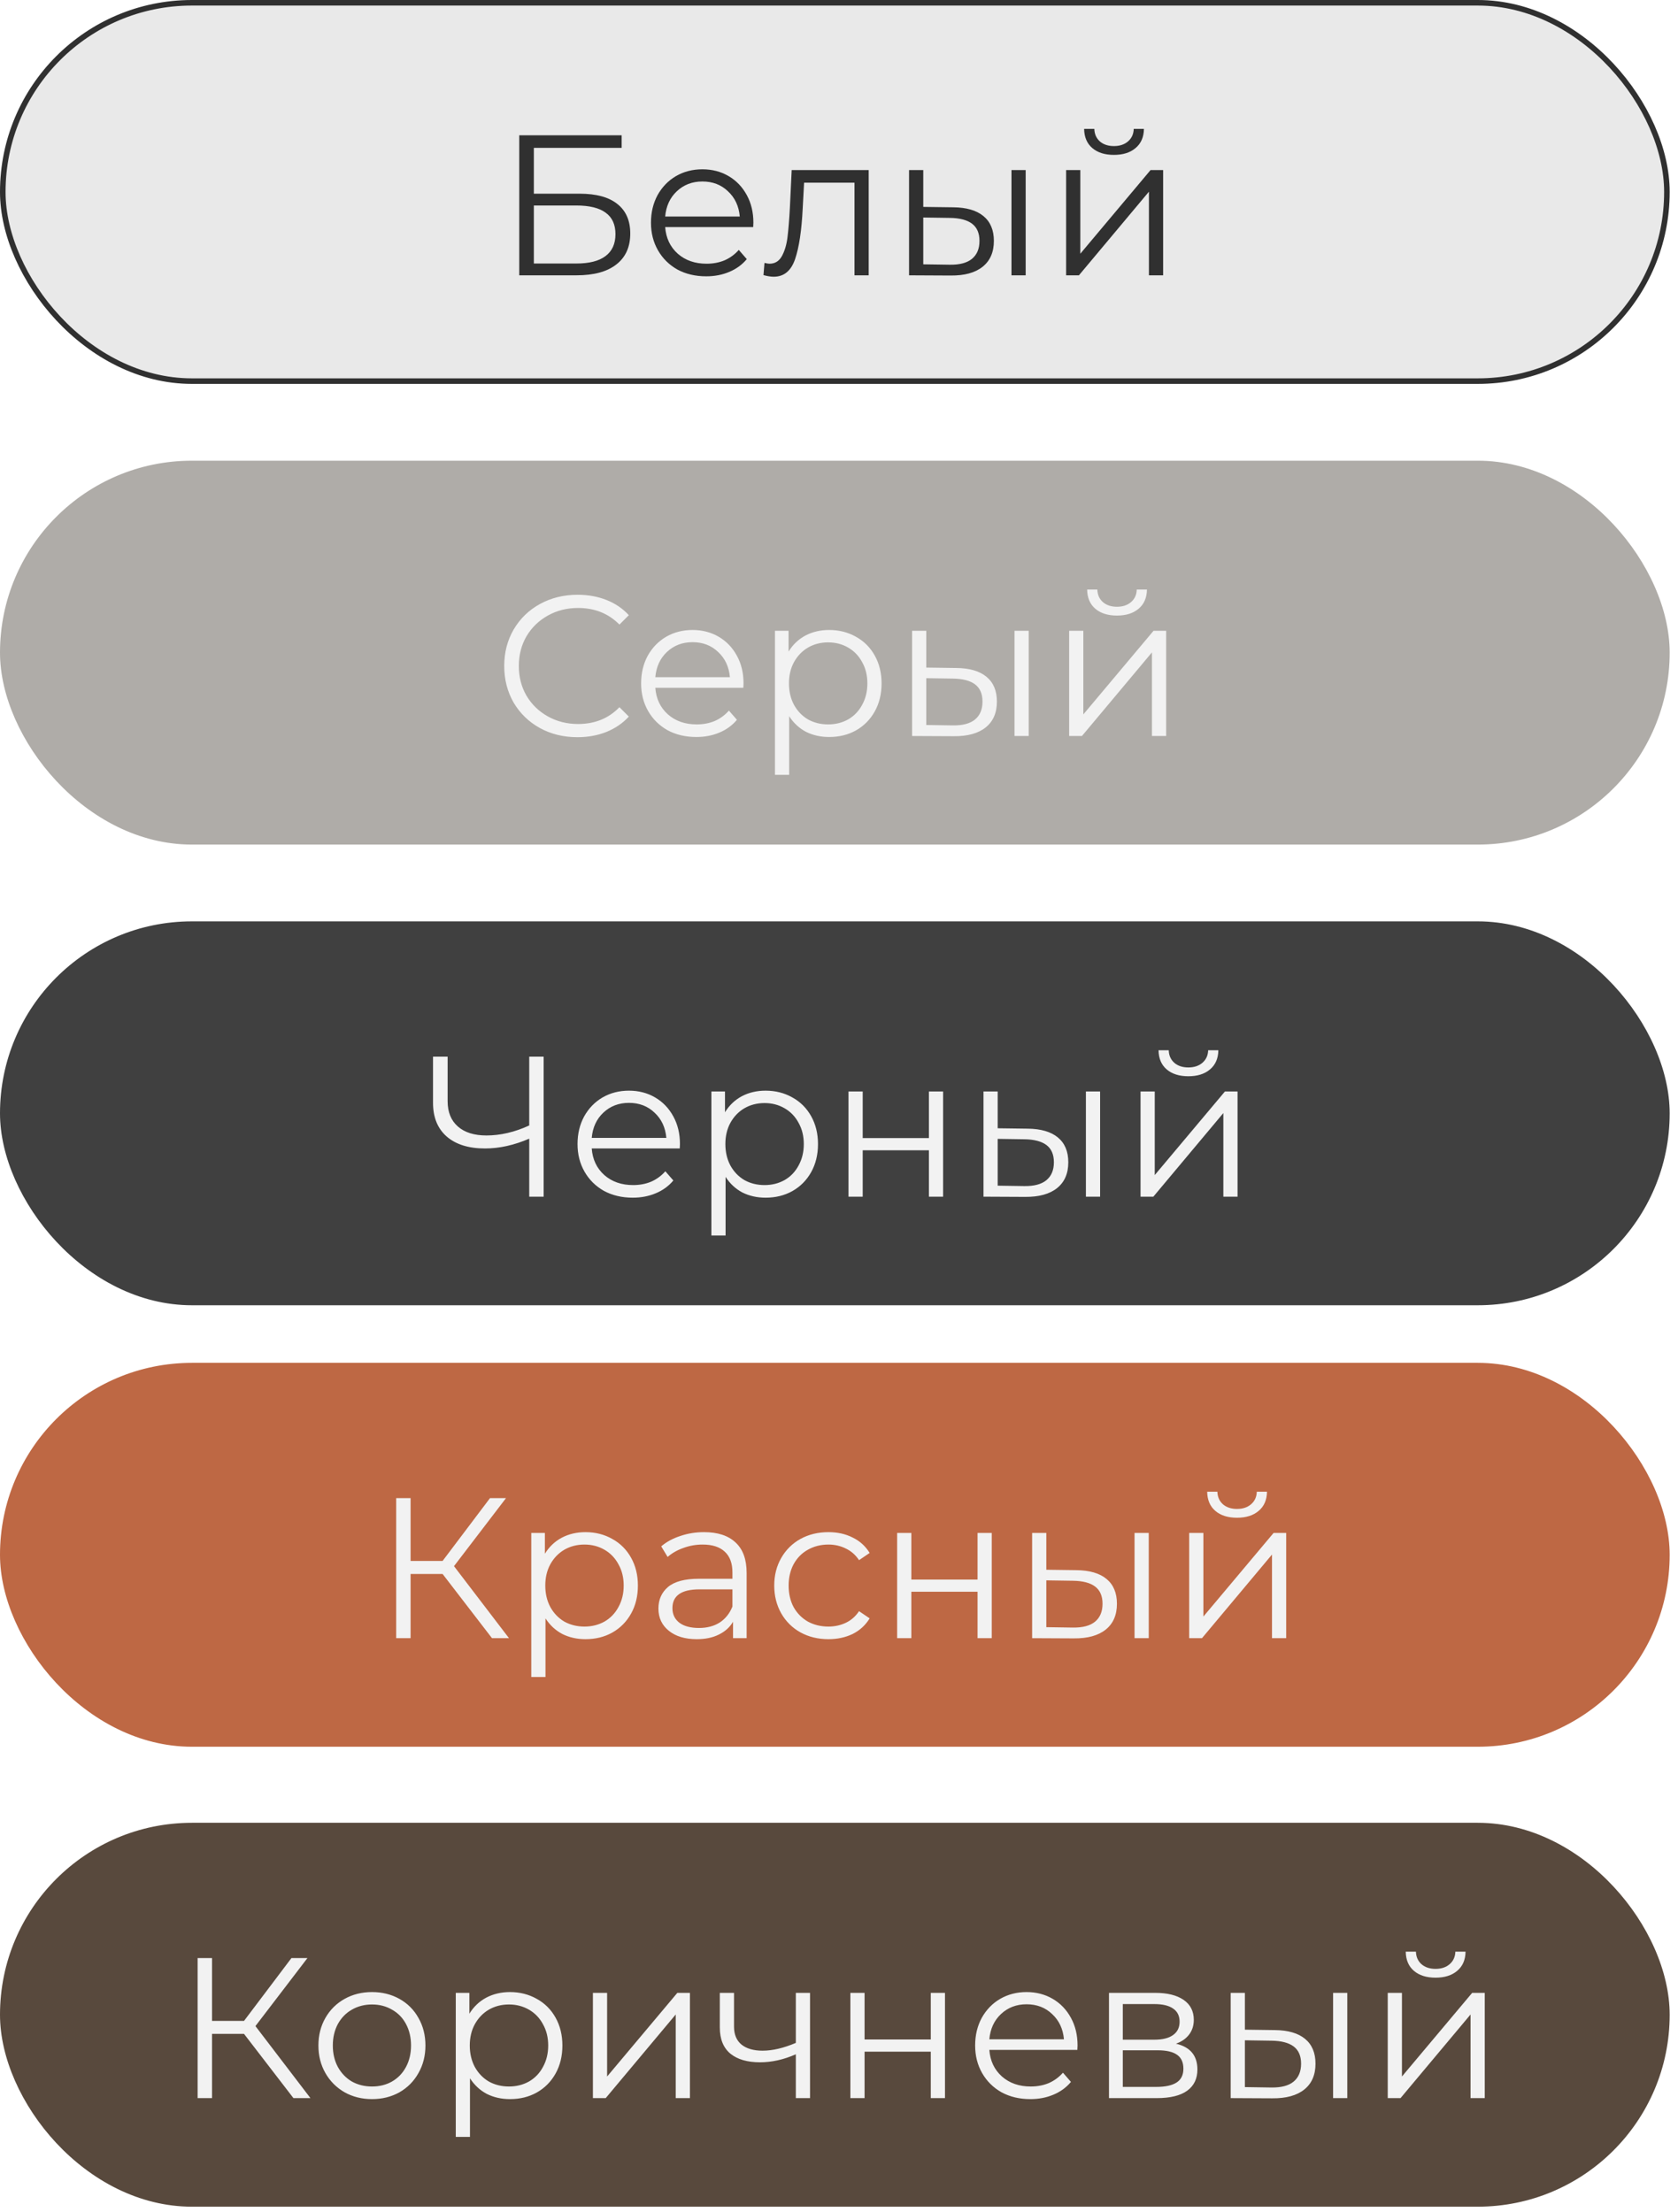
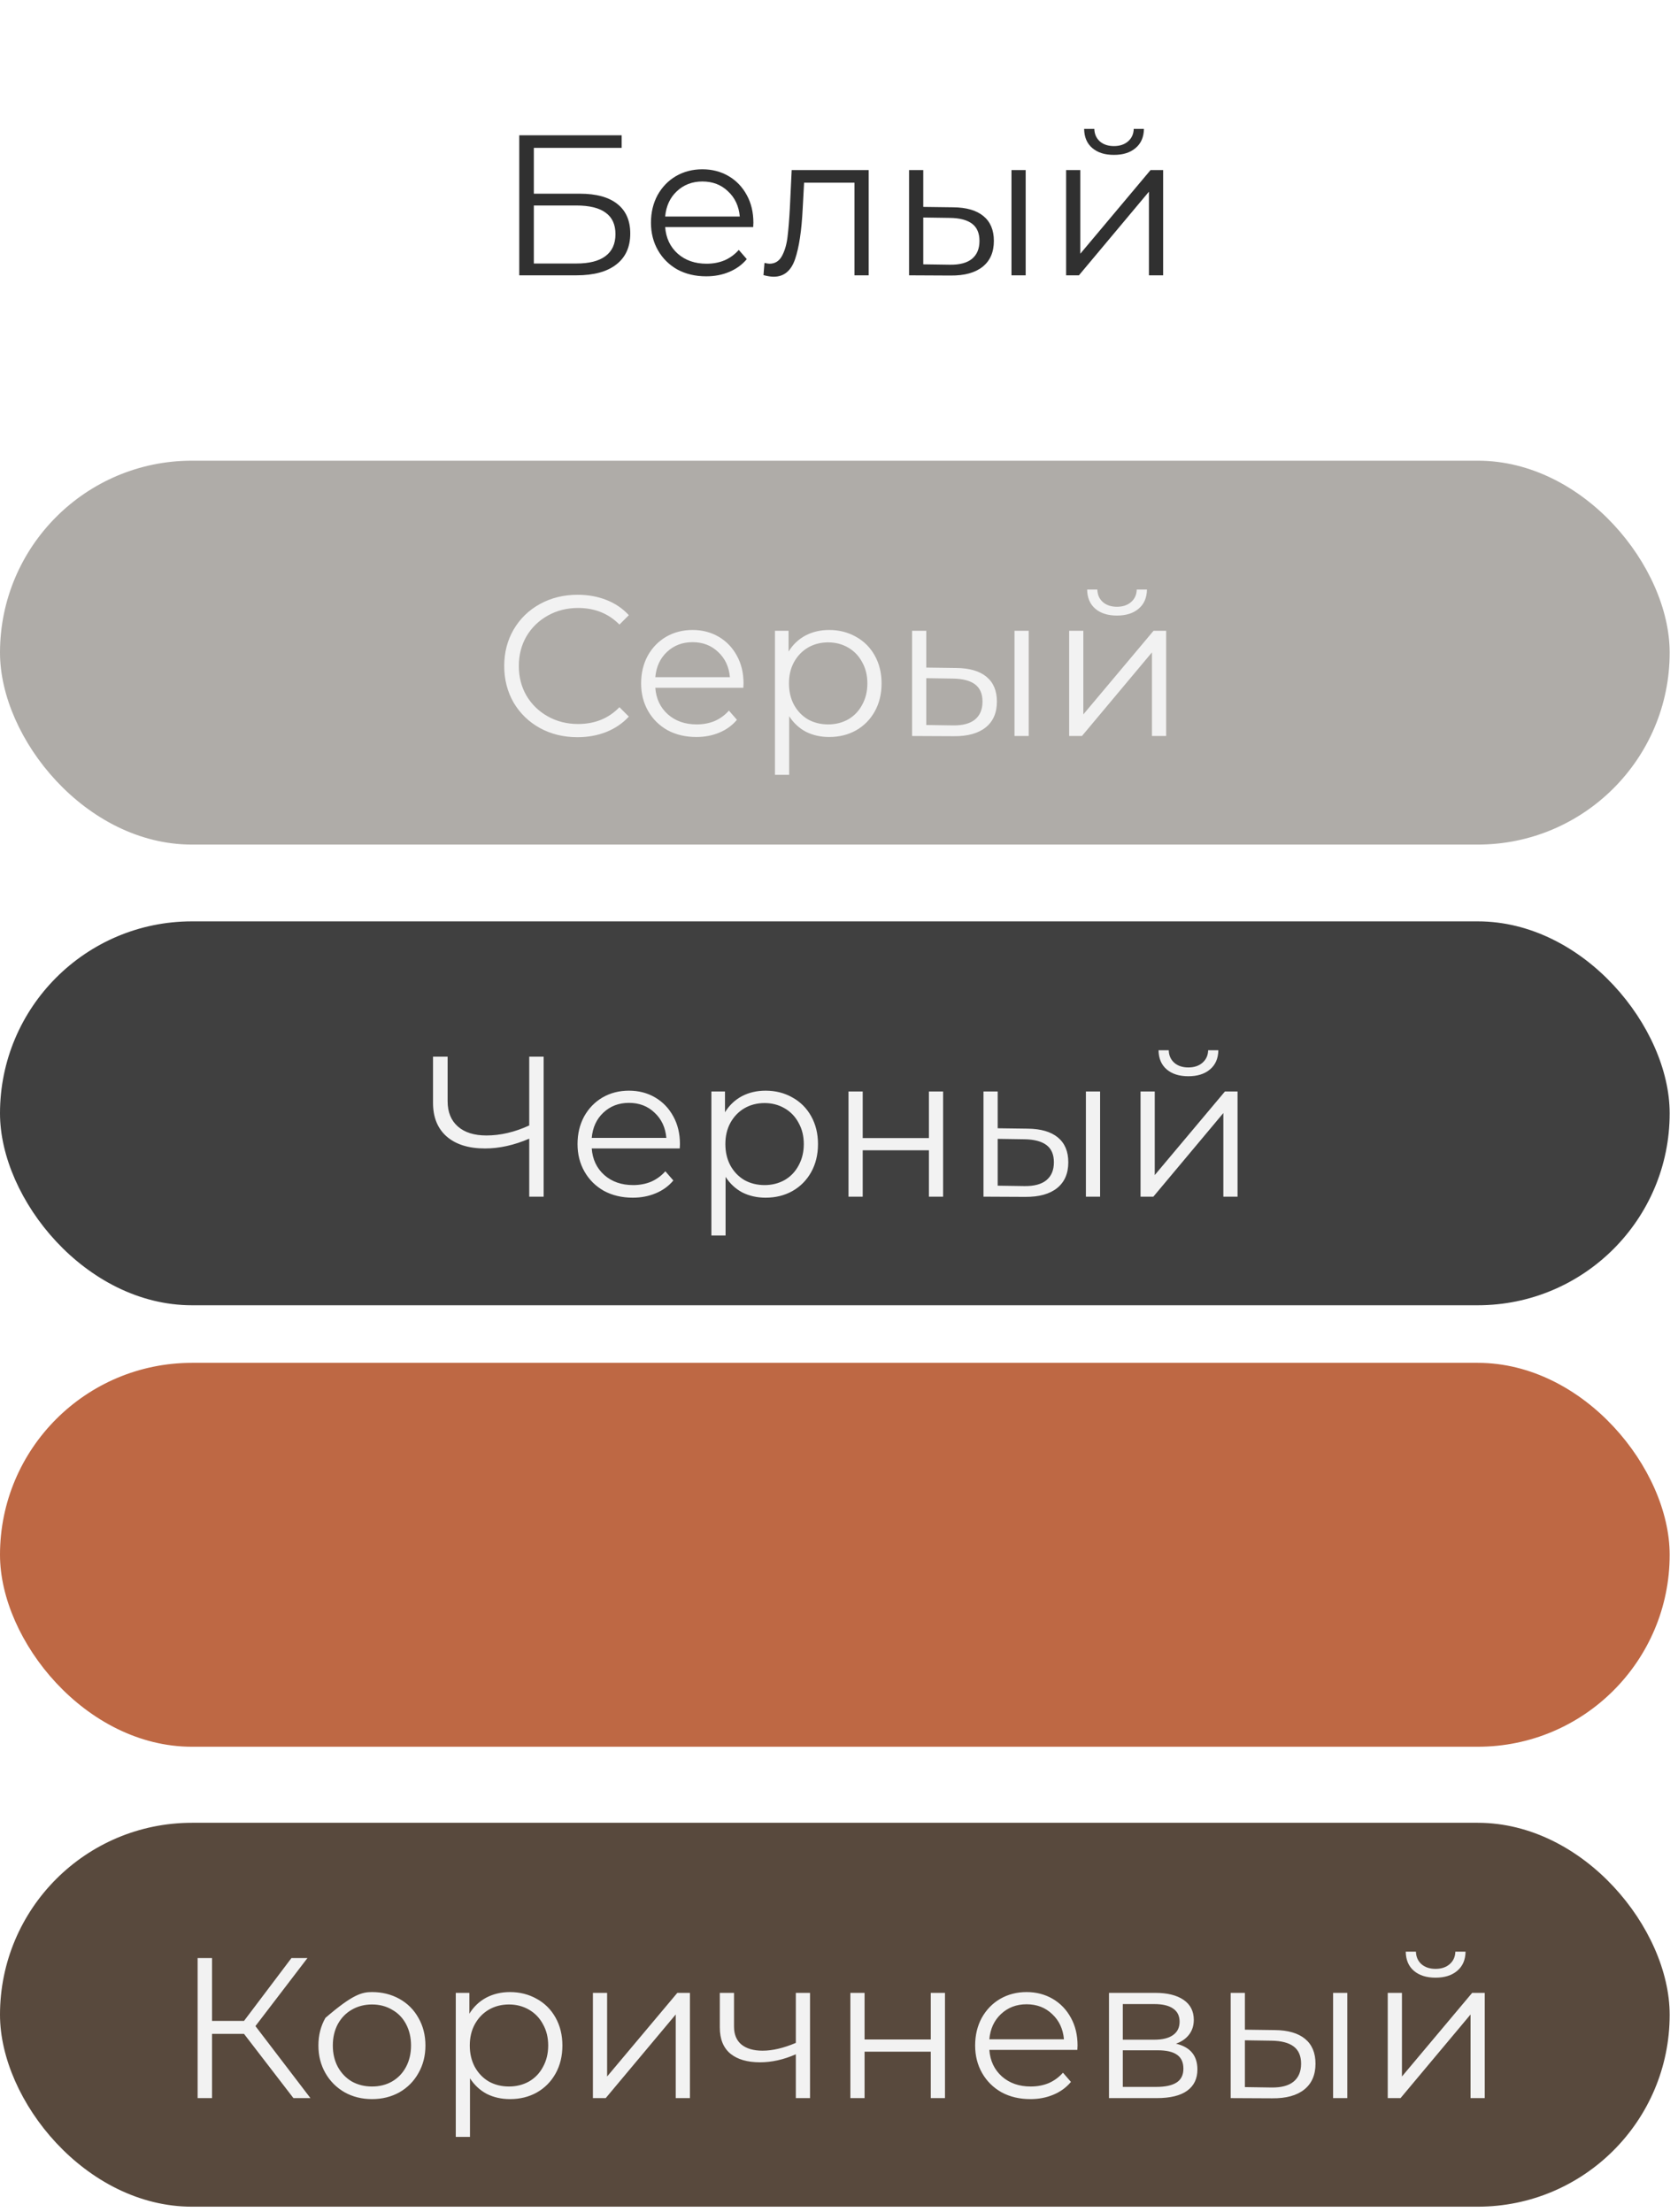
<svg xmlns="http://www.w3.org/2000/svg" width="151" height="199" viewBox="0 0 151 199" fill="none">
  <rect y="164" width="150.251" height="34.54" rx="17.27" fill="#58493D" />
-   <path d="M21.96 182.993H19.08V188.771H17.784V176.171H19.08V181.823H21.96L26.226 176.171H27.666L22.986 182.291L27.936 188.771H26.406L21.96 182.993ZM33.478 188.861C32.566 188.861 31.744 188.657 31.012 188.249C30.28 187.829 29.704 187.253 29.284 186.521C28.864 185.789 28.654 184.961 28.654 184.037C28.654 183.113 28.864 182.285 29.284 181.553C29.704 180.821 30.28 180.251 31.012 179.843C31.744 179.435 32.566 179.231 33.478 179.231C34.39 179.231 35.212 179.435 35.944 179.843C36.676 180.251 37.246 180.821 37.654 181.553C38.074 182.285 38.284 183.113 38.284 184.037C38.284 184.961 38.074 185.789 37.654 186.521C37.246 187.253 36.676 187.829 35.944 188.249C35.212 188.657 34.39 188.861 33.478 188.861ZM33.478 187.727C34.15 187.727 34.75 187.577 35.278 187.277C35.818 186.965 36.238 186.527 36.538 185.963C36.838 185.399 36.988 184.757 36.988 184.037C36.988 183.317 36.838 182.675 36.538 182.111C36.238 181.547 35.818 181.115 35.278 180.815C34.75 180.503 34.15 180.347 33.478 180.347C32.806 180.347 32.2 180.503 31.66 180.815C31.132 181.115 30.712 181.547 30.4 182.111C30.1 182.675 29.95 183.317 29.95 184.037C29.95 184.757 30.1 185.399 30.4 185.963C30.712 186.527 31.132 186.965 31.66 187.277C32.2 187.577 32.806 187.727 33.478 187.727ZM45.893 179.231C46.781 179.231 47.585 179.435 48.305 179.843C49.025 180.239 49.589 180.803 49.997 181.535C50.405 182.267 50.609 183.101 50.609 184.037C50.609 184.985 50.405 185.825 49.997 186.557C49.589 187.289 49.025 187.859 48.305 188.267C47.597 188.663 46.793 188.861 45.893 188.861C45.125 188.861 44.429 188.705 43.805 188.393C43.193 188.069 42.689 187.601 42.293 186.989V192.263H41.015V179.303H42.239V181.175C42.623 180.551 43.127 180.071 43.751 179.735C44.387 179.399 45.101 179.231 45.893 179.231ZM45.803 187.727C46.463 187.727 47.063 187.577 47.603 187.277C48.143 186.965 48.563 186.527 48.863 185.963C49.175 185.399 49.331 184.757 49.331 184.037C49.331 183.317 49.175 182.681 48.863 182.129C48.563 181.565 48.143 181.127 47.603 180.815C47.063 180.503 46.463 180.347 45.803 180.347C45.131 180.347 44.525 180.503 43.985 180.815C43.457 181.127 43.037 181.565 42.725 182.129C42.425 182.681 42.275 183.317 42.275 184.037C42.275 184.757 42.425 185.399 42.725 185.963C43.037 186.527 43.457 186.965 43.985 187.277C44.525 187.577 45.131 187.727 45.803 187.727ZM53.355 179.303H54.633V186.827L60.951 179.303H62.085V188.771H60.807V181.247L54.507 188.771H53.355V179.303ZM72.893 179.303V188.771H71.615V184.829C70.523 185.309 69.449 185.549 68.393 185.549C67.253 185.549 66.365 185.291 65.729 184.775C65.093 184.247 64.775 183.461 64.775 182.417V179.303H66.053V182.345C66.053 183.053 66.281 183.593 66.737 183.965C67.193 184.325 67.823 184.505 68.627 184.505C69.515 184.505 70.511 184.271 71.615 183.803V179.303H72.893ZM76.523 179.303H77.801V183.497H83.759V179.303H85.037V188.771H83.759V184.595H77.801V188.771H76.523V179.303ZM96.949 184.433H89.029C89.101 185.417 89.479 186.215 90.163 186.827C90.847 187.427 91.711 187.727 92.755 187.727C93.343 187.727 93.883 187.625 94.375 187.421C94.867 187.205 95.293 186.893 95.653 186.485L96.373 187.313C95.953 187.817 95.425 188.201 94.789 188.465C94.165 188.729 93.475 188.861 92.719 188.861C91.747 188.861 90.883 188.657 90.127 188.249C89.383 187.829 88.801 187.253 88.381 186.521C87.961 185.789 87.751 184.961 87.751 184.037C87.751 183.113 87.949 182.285 88.345 181.553C88.753 180.821 89.305 180.251 90.001 179.843C90.709 179.435 91.501 179.231 92.377 179.231C93.253 179.231 94.039 179.435 94.735 179.843C95.431 180.251 95.977 180.821 96.373 181.553C96.769 182.273 96.967 183.101 96.967 184.037L96.949 184.433ZM92.377 180.329C91.465 180.329 90.697 180.623 90.073 181.211C89.461 181.787 89.113 182.543 89.029 183.479H95.743C95.659 182.543 95.305 181.787 94.681 181.211C94.069 180.623 93.301 180.329 92.377 180.329ZM105.826 183.875C107.11 184.175 107.752 184.949 107.752 186.197C107.752 187.025 107.446 187.661 106.834 188.105C106.222 188.549 105.31 188.771 104.098 188.771H99.796V179.303H103.972C105.052 179.303 105.898 179.513 106.51 179.933C107.122 180.353 107.428 180.953 107.428 181.733C107.428 182.249 107.284 182.693 106.996 183.065C106.72 183.425 106.33 183.695 105.826 183.875ZM101.038 183.515H103.882C104.614 183.515 105.172 183.377 105.556 183.101C105.952 182.825 106.15 182.423 106.15 181.895C106.15 181.367 105.952 180.971 105.556 180.707C105.172 180.443 104.614 180.311 103.882 180.311H101.038V183.515ZM104.044 187.763C104.86 187.763 105.472 187.631 105.88 187.367C106.288 187.103 106.492 186.689 106.492 186.125C106.492 185.561 106.306 185.147 105.934 184.883C105.562 184.607 104.974 184.469 104.17 184.469H101.038V187.763H104.044ZM114.725 182.651C115.913 182.663 116.819 182.927 117.443 183.443C118.067 183.959 118.379 184.703 118.379 185.675C118.379 186.683 118.043 187.457 117.371 187.997C116.699 188.537 115.739 188.801 114.491 188.789L110.747 188.771V179.303H112.025V182.615L114.725 182.651ZM119.963 179.303H121.241V188.771H119.963V179.303ZM114.419 187.817C115.295 187.829 115.955 187.655 116.399 187.295C116.855 186.923 117.083 186.383 117.083 185.675C117.083 184.979 116.861 184.463 116.417 184.127C115.973 183.791 115.307 183.617 114.419 183.605L112.025 183.569V187.781L114.419 187.817ZM124.88 179.303H126.158V186.827L132.476 179.303H133.61V188.771H132.332V181.247L126.032 188.771H124.88V179.303ZM129.182 177.935C128.366 177.935 127.718 177.731 127.238 177.323C126.758 176.915 126.512 176.339 126.5 175.595H127.418C127.43 176.063 127.598 176.441 127.922 176.729C128.246 177.005 128.666 177.143 129.182 177.143C129.698 177.143 130.118 177.005 130.442 176.729C130.778 176.441 130.952 176.063 130.964 175.595H131.882C131.87 176.339 131.618 176.915 131.126 177.323C130.646 177.731 129.998 177.935 129.182 177.935Z" fill="#F2F2F2" />
+   <path d="M21.96 182.993H19.08V188.771H17.784V176.171H19.08V181.823H21.96L26.226 176.171H27.666L22.986 182.291L27.936 188.771H26.406L21.96 182.993ZM33.478 188.861C32.566 188.861 31.744 188.657 31.012 188.249C30.28 187.829 29.704 187.253 29.284 186.521C28.864 185.789 28.654 184.961 28.654 184.037C28.654 183.113 28.864 182.285 29.284 181.553C31.744 179.435 32.566 179.231 33.478 179.231C34.39 179.231 35.212 179.435 35.944 179.843C36.676 180.251 37.246 180.821 37.654 181.553C38.074 182.285 38.284 183.113 38.284 184.037C38.284 184.961 38.074 185.789 37.654 186.521C37.246 187.253 36.676 187.829 35.944 188.249C35.212 188.657 34.39 188.861 33.478 188.861ZM33.478 187.727C34.15 187.727 34.75 187.577 35.278 187.277C35.818 186.965 36.238 186.527 36.538 185.963C36.838 185.399 36.988 184.757 36.988 184.037C36.988 183.317 36.838 182.675 36.538 182.111C36.238 181.547 35.818 181.115 35.278 180.815C34.75 180.503 34.15 180.347 33.478 180.347C32.806 180.347 32.2 180.503 31.66 180.815C31.132 181.115 30.712 181.547 30.4 182.111C30.1 182.675 29.95 183.317 29.95 184.037C29.95 184.757 30.1 185.399 30.4 185.963C30.712 186.527 31.132 186.965 31.66 187.277C32.2 187.577 32.806 187.727 33.478 187.727ZM45.893 179.231C46.781 179.231 47.585 179.435 48.305 179.843C49.025 180.239 49.589 180.803 49.997 181.535C50.405 182.267 50.609 183.101 50.609 184.037C50.609 184.985 50.405 185.825 49.997 186.557C49.589 187.289 49.025 187.859 48.305 188.267C47.597 188.663 46.793 188.861 45.893 188.861C45.125 188.861 44.429 188.705 43.805 188.393C43.193 188.069 42.689 187.601 42.293 186.989V192.263H41.015V179.303H42.239V181.175C42.623 180.551 43.127 180.071 43.751 179.735C44.387 179.399 45.101 179.231 45.893 179.231ZM45.803 187.727C46.463 187.727 47.063 187.577 47.603 187.277C48.143 186.965 48.563 186.527 48.863 185.963C49.175 185.399 49.331 184.757 49.331 184.037C49.331 183.317 49.175 182.681 48.863 182.129C48.563 181.565 48.143 181.127 47.603 180.815C47.063 180.503 46.463 180.347 45.803 180.347C45.131 180.347 44.525 180.503 43.985 180.815C43.457 181.127 43.037 181.565 42.725 182.129C42.425 182.681 42.275 183.317 42.275 184.037C42.275 184.757 42.425 185.399 42.725 185.963C43.037 186.527 43.457 186.965 43.985 187.277C44.525 187.577 45.131 187.727 45.803 187.727ZM53.355 179.303H54.633V186.827L60.951 179.303H62.085V188.771H60.807V181.247L54.507 188.771H53.355V179.303ZM72.893 179.303V188.771H71.615V184.829C70.523 185.309 69.449 185.549 68.393 185.549C67.253 185.549 66.365 185.291 65.729 184.775C65.093 184.247 64.775 183.461 64.775 182.417V179.303H66.053V182.345C66.053 183.053 66.281 183.593 66.737 183.965C67.193 184.325 67.823 184.505 68.627 184.505C69.515 184.505 70.511 184.271 71.615 183.803V179.303H72.893ZM76.523 179.303H77.801V183.497H83.759V179.303H85.037V188.771H83.759V184.595H77.801V188.771H76.523V179.303ZM96.949 184.433H89.029C89.101 185.417 89.479 186.215 90.163 186.827C90.847 187.427 91.711 187.727 92.755 187.727C93.343 187.727 93.883 187.625 94.375 187.421C94.867 187.205 95.293 186.893 95.653 186.485L96.373 187.313C95.953 187.817 95.425 188.201 94.789 188.465C94.165 188.729 93.475 188.861 92.719 188.861C91.747 188.861 90.883 188.657 90.127 188.249C89.383 187.829 88.801 187.253 88.381 186.521C87.961 185.789 87.751 184.961 87.751 184.037C87.751 183.113 87.949 182.285 88.345 181.553C88.753 180.821 89.305 180.251 90.001 179.843C90.709 179.435 91.501 179.231 92.377 179.231C93.253 179.231 94.039 179.435 94.735 179.843C95.431 180.251 95.977 180.821 96.373 181.553C96.769 182.273 96.967 183.101 96.967 184.037L96.949 184.433ZM92.377 180.329C91.465 180.329 90.697 180.623 90.073 181.211C89.461 181.787 89.113 182.543 89.029 183.479H95.743C95.659 182.543 95.305 181.787 94.681 181.211C94.069 180.623 93.301 180.329 92.377 180.329ZM105.826 183.875C107.11 184.175 107.752 184.949 107.752 186.197C107.752 187.025 107.446 187.661 106.834 188.105C106.222 188.549 105.31 188.771 104.098 188.771H99.796V179.303H103.972C105.052 179.303 105.898 179.513 106.51 179.933C107.122 180.353 107.428 180.953 107.428 181.733C107.428 182.249 107.284 182.693 106.996 183.065C106.72 183.425 106.33 183.695 105.826 183.875ZM101.038 183.515H103.882C104.614 183.515 105.172 183.377 105.556 183.101C105.952 182.825 106.15 182.423 106.15 181.895C106.15 181.367 105.952 180.971 105.556 180.707C105.172 180.443 104.614 180.311 103.882 180.311H101.038V183.515ZM104.044 187.763C104.86 187.763 105.472 187.631 105.88 187.367C106.288 187.103 106.492 186.689 106.492 186.125C106.492 185.561 106.306 185.147 105.934 184.883C105.562 184.607 104.974 184.469 104.17 184.469H101.038V187.763H104.044ZM114.725 182.651C115.913 182.663 116.819 182.927 117.443 183.443C118.067 183.959 118.379 184.703 118.379 185.675C118.379 186.683 118.043 187.457 117.371 187.997C116.699 188.537 115.739 188.801 114.491 188.789L110.747 188.771V179.303H112.025V182.615L114.725 182.651ZM119.963 179.303H121.241V188.771H119.963V179.303ZM114.419 187.817C115.295 187.829 115.955 187.655 116.399 187.295C116.855 186.923 117.083 186.383 117.083 185.675C117.083 184.979 116.861 184.463 116.417 184.127C115.973 183.791 115.307 183.617 114.419 183.605L112.025 183.569V187.781L114.419 187.817ZM124.88 179.303H126.158V186.827L132.476 179.303H133.61V188.771H132.332V181.247L126.032 188.771H124.88V179.303ZM129.182 177.935C128.366 177.935 127.718 177.731 127.238 177.323C126.758 176.915 126.512 176.339 126.5 175.595H127.418C127.43 176.063 127.598 176.441 127.922 176.729C128.246 177.005 128.666 177.143 129.182 177.143C129.698 177.143 130.118 177.005 130.442 176.729C130.778 176.441 130.952 176.063 130.964 175.595H131.882C131.87 176.339 131.618 176.915 131.126 177.323C130.646 177.731 129.998 177.935 129.182 177.935Z" fill="#F2F2F2" />
  <rect y="122.618" width="150.251" height="34.54" rx="17.27" fill="#BE6844" />
-   <path d="M39.828 141.612H36.948V147.39H35.652V134.79H36.948V140.442H39.828L44.094 134.79H45.534L40.854 140.91L45.804 147.39H44.274L39.828 141.612ZM52.687 137.85C53.575 137.85 54.379 138.054 55.099 138.462C55.819 138.858 56.383 139.422 56.791 140.154C57.199 140.886 57.403 141.72 57.403 142.656C57.403 143.604 57.199 144.444 56.791 145.176C56.383 145.908 55.819 146.478 55.099 146.886C54.391 147.282 53.587 147.48 52.687 147.48C51.919 147.48 51.223 147.324 50.599 147.012C49.987 146.688 49.483 146.22 49.087 145.608V150.882H47.809V137.922H49.033V139.794C49.417 139.17 49.921 138.69 50.545 138.354C51.181 138.018 51.895 137.85 52.687 137.85ZM52.597 146.346C53.257 146.346 53.857 146.196 54.397 145.896C54.937 145.584 55.357 145.146 55.657 144.582C55.969 144.018 56.125 143.376 56.125 142.656C56.125 141.936 55.969 141.3 55.657 140.748C55.357 140.184 54.937 139.746 54.397 139.434C53.857 139.122 53.257 138.966 52.597 138.966C51.925 138.966 51.319 139.122 50.779 139.434C50.251 139.746 49.831 140.184 49.519 140.748C49.219 141.3 49.069 141.936 49.069 142.656C49.069 143.376 49.219 144.018 49.519 144.582C49.831 145.146 50.251 145.584 50.779 145.896C51.319 146.196 51.925 146.346 52.597 146.346ZM63.354 137.85C64.59 137.85 65.538 138.162 66.198 138.786C66.858 139.398 67.188 140.31 67.188 141.522V147.39H65.964V145.914C65.676 146.406 65.25 146.79 64.686 147.066C64.134 147.342 63.474 147.48 62.706 147.48C61.65 147.48 60.81 147.228 60.186 146.724C59.562 146.22 59.25 145.554 59.25 144.726C59.25 143.922 59.538 143.274 60.114 142.782C60.702 142.29 61.632 142.044 62.904 142.044H65.91V141.468C65.91 140.652 65.682 140.034 65.226 139.614C64.77 139.182 64.104 138.966 63.228 138.966C62.628 138.966 62.052 139.068 61.5 139.272C60.948 139.464 60.474 139.734 60.078 140.082L59.502 139.128C59.982 138.72 60.558 138.408 61.23 138.192C61.902 137.964 62.61 137.85 63.354 137.85ZM62.904 146.472C63.624 146.472 64.242 146.31 64.758 145.986C65.274 145.65 65.658 145.17 65.91 144.546V142.998H62.94C61.32 142.998 60.51 143.562 60.51 144.69C60.51 145.242 60.72 145.68 61.14 146.004C61.56 146.316 62.148 146.472 62.904 146.472ZM74.55 147.48C73.614 147.48 72.774 147.276 72.03 146.868C71.298 146.46 70.722 145.89 70.302 145.158C69.882 144.414 69.672 143.58 69.672 142.656C69.672 141.732 69.882 140.904 70.302 140.172C70.722 139.44 71.298 138.87 72.03 138.462C72.774 138.054 73.614 137.85 74.55 137.85C75.366 137.85 76.092 138.012 76.728 138.336C77.376 138.648 77.886 139.11 78.258 139.722L77.304 140.37C76.992 139.902 76.596 139.554 76.116 139.326C75.636 139.086 75.114 138.966 74.55 138.966C73.866 138.966 73.248 139.122 72.696 139.434C72.156 139.734 71.73 140.166 71.418 140.73C71.118 141.294 70.968 141.936 70.968 142.656C70.968 143.388 71.118 144.036 71.418 144.6C71.73 145.152 72.156 145.584 72.696 145.896C73.248 146.196 73.866 146.346 74.55 146.346C75.114 146.346 75.636 146.232 76.116 146.004C76.596 145.776 76.992 145.428 77.304 144.96L78.258 145.608C77.886 146.22 77.376 146.688 76.728 147.012C76.08 147.324 75.354 147.48 74.55 147.48ZM80.732 137.922H82.01V142.116H87.968V137.922H89.246V147.39H87.968V143.214H82.01V147.39H80.732V137.922ZM96.857 141.27C98.045 141.282 98.951 141.546 99.575 142.062C100.199 142.578 100.511 143.322 100.511 144.294C100.511 145.302 100.175 146.076 99.503 146.616C98.831 147.156 97.871 147.42 96.623 147.408L92.879 147.39V137.922H94.157V141.234L96.857 141.27ZM102.095 137.922H103.373V147.39H102.095V137.922ZM96.551 146.436C97.427 146.448 98.087 146.274 98.531 145.914C98.987 145.542 99.215 145.002 99.215 144.294C99.215 143.598 98.993 143.082 98.549 142.746C98.105 142.41 97.439 142.236 96.551 142.224L94.157 142.188V146.4L96.551 146.436ZM107.012 137.922H108.29V145.446L114.608 137.922H115.742V147.39H114.464V139.866L108.164 147.39H107.012V137.922ZM111.314 136.554C110.498 136.554 109.85 136.35 109.37 135.942C108.89 135.534 108.644 134.958 108.632 134.214H109.55C109.562 134.682 109.73 135.06 110.054 135.348C110.378 135.624 110.798 135.762 111.314 135.762C111.83 135.762 112.25 135.624 112.574 135.348C112.91 135.06 113.084 134.682 113.096 134.214H114.014C114.002 134.958 113.75 135.534 113.258 135.942C112.778 136.35 112.13 136.554 111.314 136.554Z" fill="#F2F2F2" />
  <rect y="82.897" width="150.251" height="34.54" rx="17.27" fill="#404040" />
  <path d="M48.921 95.069V107.668H47.625V102.448C46.257 103.036 44.931 103.33 43.647 103.33C42.171 103.33 41.019 102.97 40.191 102.25C39.375 101.53 38.967 100.522 38.967 99.227V95.069H40.281V99.082C40.281 100.054 40.587 100.81 41.199 101.35C41.811 101.89 42.669 102.16 43.773 102.16C45.033 102.16 46.317 101.86 47.625 101.26V95.069H48.921ZM61.169 103.33H53.249C53.321 104.314 53.699 105.112 54.383 105.724C55.067 106.324 55.931 106.624 56.975 106.624C57.563 106.624 58.103 106.522 58.595 106.318C59.087 106.102 59.513 105.79 59.873 105.382L60.593 106.21C60.173 106.714 59.645 107.098 59.009 107.362C58.385 107.626 57.695 107.758 56.939 107.758C55.967 107.758 55.103 107.554 54.347 107.146C53.603 106.726 53.021 106.15 52.601 105.418C52.181 104.686 51.971 103.858 51.971 102.934C51.971 102.01 52.169 101.182 52.565 100.45C52.973 99.719 53.525 99.148 54.221 98.74C54.929 98.332 55.721 98.129 56.597 98.129C57.473 98.129 58.259 98.332 58.955 98.74C59.651 99.148 60.197 99.719 60.593 100.45C60.989 101.17 61.187 101.998 61.187 102.934L61.169 103.33ZM56.597 99.227C55.685 99.227 54.917 99.52 54.293 100.108C53.681 100.684 53.333 101.44 53.249 102.376H59.963C59.879 101.44 59.525 100.684 58.901 100.108C58.289 99.52 57.521 99.227 56.597 99.227ZM68.894 98.129C69.781 98.129 70.585 98.332 71.305 98.74C72.025 99.136 72.59 99.701 72.998 100.432C73.406 101.164 73.609 101.998 73.609 102.934C73.609 103.882 73.406 104.722 72.998 105.454C72.59 106.186 72.025 106.756 71.305 107.164C70.597 107.56 69.793 107.758 68.894 107.758C68.126 107.758 67.43 107.602 66.805 107.29C66.194 106.966 65.689 106.498 65.293 105.886V111.16H64.016V98.201H65.24V100.072C65.624 99.448 66.127 98.969 66.751 98.632C67.388 98.296 68.102 98.129 68.894 98.129ZM68.803 106.624C69.463 106.624 70.064 106.474 70.603 106.174C71.144 105.862 71.564 105.424 71.864 104.86C72.175 104.296 72.332 103.654 72.332 102.934C72.332 102.214 72.175 101.578 71.864 101.026C71.564 100.462 71.144 100.024 70.603 99.713C70.064 99.4 69.463 99.245 68.803 99.245C68.132 99.245 67.525 99.4 66.986 99.713C66.457 100.024 66.037 100.462 65.725 101.026C65.425 101.578 65.275 102.214 65.275 102.934C65.275 103.654 65.425 104.296 65.725 104.86C66.037 105.424 66.457 105.862 66.986 106.174C67.525 106.474 68.132 106.624 68.803 106.624ZM76.355 98.201H77.633V102.394H83.591V98.201H84.869V107.668H83.591V103.492H77.633V107.668H76.355V98.201ZM92.48 101.548C93.668 101.56 94.574 101.824 95.198 102.34C95.822 102.856 96.134 103.6 96.134 104.572C96.134 105.58 95.798 106.354 95.126 106.894C94.454 107.434 93.494 107.698 92.246 107.686L88.502 107.668V98.201H89.78V101.512L92.48 101.548ZM97.718 98.201H98.996V107.668H97.718V98.201ZM92.174 106.714C93.05 106.726 93.71 106.552 94.154 106.192C94.61 105.82 94.838 105.28 94.838 104.572C94.838 103.876 94.616 103.36 94.172 103.024C93.728 102.688 93.062 102.514 92.174 102.502L89.78 102.466V106.678L92.174 106.714ZM102.635 98.201H103.913V105.724L110.231 98.201H111.365V107.668H110.087V100.144L103.787 107.668H102.635V98.201ZM106.937 96.832C106.121 96.832 105.473 96.629 104.993 96.221C104.513 95.812 104.267 95.237 104.255 94.493H105.173C105.185 94.96 105.353 95.338 105.677 95.626C106.001 95.903 106.421 96.04 106.937 96.04C107.453 96.04 107.873 95.903 108.197 95.626C108.533 95.338 108.707 94.96 108.719 94.493H109.637C109.625 95.237 109.373 95.812 108.881 96.221C108.401 96.629 107.753 96.832 106.937 96.832Z" fill="#F2F2F2" />
  <rect y="41.449" width="150.251" height="34.54" rx="17.27" fill="#AFACA8" />
  <path d="M51.962 66.328C50.714 66.328 49.586 66.052 48.578 65.5C47.582 64.948 46.796 64.186 46.22 63.214C45.656 62.23 45.374 61.132 45.374 59.92C45.374 58.708 45.656 57.616 46.22 56.644C46.796 55.66 47.588 54.892 48.596 54.34C49.604 53.788 50.732 53.512 51.98 53.512C52.916 53.512 53.78 53.668 54.572 53.98C55.364 54.292 56.036 54.748 56.588 55.348L55.742 56.194C54.758 55.198 53.516 54.7 52.016 54.7C51.02 54.7 50.114 54.928 49.298 55.384C48.482 55.84 47.84 56.464 47.372 57.256C46.916 58.048 46.688 58.936 46.688 59.92C46.688 60.904 46.916 61.792 47.372 62.584C47.84 63.376 48.482 64 49.298 64.456C50.114 64.912 51.02 65.14 52.016 65.14C53.528 65.14 54.77 64.636 55.742 63.628L56.588 64.474C56.036 65.074 55.358 65.536 54.554 65.86C53.762 66.172 52.898 66.328 51.962 66.328ZM66.891 61.882H58.971C59.042 62.866 59.42 63.664 60.105 64.276C60.788 64.876 61.653 65.176 62.697 65.176C63.285 65.176 63.825 65.074 64.317 64.87C64.808 64.654 65.234 64.342 65.594 63.934L66.314 64.762C65.894 65.266 65.367 65.65 64.731 65.914C64.106 66.178 63.416 66.31 62.66 66.31C61.688 66.31 60.825 66.106 60.069 65.698C59.325 65.278 58.742 64.702 58.322 63.97C57.903 63.238 57.693 62.41 57.693 61.486C57.693 60.562 57.891 59.734 58.286 59.002C58.694 58.27 59.246 57.7 59.943 57.292C60.651 56.884 61.443 56.68 62.319 56.68C63.194 56.68 63.98 56.884 64.677 57.292C65.373 57.7 65.918 58.27 66.314 59.002C66.71 59.722 66.909 60.55 66.909 61.486L66.891 61.882ZM62.319 57.778C61.407 57.778 60.639 58.072 60.014 58.66C59.403 59.236 59.054 59.992 58.971 60.928H65.684C65.6 59.992 65.246 59.236 64.623 58.66C64.01 58.072 63.242 57.778 62.319 57.778ZM74.615 56.68C75.503 56.68 76.307 56.884 77.027 57.292C77.747 57.688 78.311 58.252 78.719 58.984C79.127 59.716 79.331 60.55 79.331 61.486C79.331 62.434 79.127 63.274 78.719 64.006C78.311 64.738 77.747 65.308 77.027 65.716C76.319 66.112 75.515 66.31 74.615 66.31C73.847 66.31 73.151 66.154 72.527 65.842C71.915 65.518 71.411 65.05 71.015 64.438V69.712H69.737V56.752H70.961V58.624C71.345 58 71.849 57.52 72.473 57.184C73.109 56.848 73.823 56.68 74.615 56.68ZM74.525 65.176C75.185 65.176 75.785 65.026 76.325 64.726C76.865 64.414 77.285 63.976 77.585 63.412C77.897 62.848 78.053 62.206 78.053 61.486C78.053 60.766 77.897 60.13 77.585 59.578C77.285 59.014 76.865 58.576 76.325 58.264C75.785 57.952 75.185 57.796 74.525 57.796C73.853 57.796 73.247 57.952 72.707 58.264C72.179 58.576 71.759 59.014 71.447 59.578C71.147 60.13 70.997 60.766 70.997 61.486C70.997 62.206 71.147 62.848 71.447 63.412C71.759 63.976 72.179 64.414 72.707 64.726C73.247 65.026 73.853 65.176 74.525 65.176ZM86.055 60.1C87.243 60.112 88.149 60.376 88.773 60.892C89.397 61.408 89.709 62.152 89.709 63.124C89.709 64.132 89.373 64.906 88.701 65.446C88.029 65.986 87.069 66.25 85.821 66.238L82.077 66.22V56.752H83.355V60.064L86.055 60.1ZM91.293 56.752H92.571V66.22H91.293V56.752ZM85.749 65.266C86.625 65.278 87.285 65.104 87.729 64.744C88.185 64.372 88.413 63.832 88.413 63.124C88.413 62.428 88.191 61.912 87.747 61.576C87.303 61.24 86.637 61.066 85.749 61.054L83.355 61.018V65.23L85.749 65.266ZM96.21 56.752H97.488V64.276L103.806 56.752H104.94V66.22H103.662V58.696L97.362 66.22H96.21V56.752ZM100.512 55.384C99.696 55.384 99.048 55.18 98.568 54.772C98.088 54.364 97.842 53.788 97.83 53.044H98.748C98.76 53.512 98.928 53.89 99.252 54.178C99.576 54.454 99.996 54.592 100.512 54.592C101.028 54.592 101.448 54.454 101.772 54.178C102.108 53.89 102.282 53.512 102.294 53.044H103.212C103.2 53.788 102.948 54.364 102.456 54.772C101.976 55.18 101.328 55.384 100.512 55.384Z" fill="#F2F2F2" />
-   <rect x="0.25" y="0.25" width="149.751" height="34.04" rx="17.02" fill="#E9E9E9" stroke="#303030" stroke-width="0.5" />
  <path d="M46.726 12.171H55.942V13.306H48.04V17.427H52.162C53.65 17.427 54.778 17.733 55.546 18.346C56.326 18.957 56.716 19.846 56.716 21.009C56.716 22.221 56.296 23.151 55.456 23.799C54.628 24.448 53.434 24.771 51.874 24.771H46.726V12.171ZM51.856 23.709C53.02 23.709 53.896 23.488 54.484 23.044C55.084 22.599 55.384 21.939 55.384 21.064C55.384 20.2 55.09 19.558 54.502 19.137C53.926 18.706 53.044 18.489 51.856 18.489H48.04V23.709H51.856ZM67.778 20.433H59.858C59.93 21.418 60.308 22.215 60.992 22.828C61.676 23.427 62.54 23.727 63.584 23.727C64.172 23.727 64.712 23.625 65.204 23.422C65.696 23.206 66.122 22.893 66.482 22.485L67.202 23.314C66.782 23.817 66.254 24.201 65.618 24.465C64.994 24.73 64.304 24.861 63.548 24.861C62.576 24.861 61.712 24.657 60.956 24.25C60.212 23.829 59.63 23.253 59.21 22.521C58.79 21.79 58.58 20.962 58.58 20.038C58.58 19.113 58.778 18.285 59.174 17.553C59.582 16.822 60.134 16.252 60.83 15.844C61.538 15.435 62.33 15.232 63.206 15.232C64.082 15.232 64.868 15.435 65.564 15.844C66.26 16.252 66.806 16.822 67.202 17.553C67.598 18.273 67.796 19.102 67.796 20.038L67.778 20.433ZM63.206 16.329C62.294 16.329 61.526 16.623 60.902 17.212C60.29 17.788 59.942 18.544 59.858 19.48H66.572C66.488 18.544 66.134 17.788 65.51 17.212C64.898 16.623 64.13 16.329 63.206 16.329ZM78.172 15.303V24.771H76.894V16.438H72.358L72.232 18.777C72.136 20.745 71.908 22.258 71.548 23.314C71.188 24.369 70.546 24.898 69.622 24.898C69.37 24.898 69.064 24.849 68.704 24.753L68.794 23.655C69.01 23.703 69.16 23.727 69.244 23.727C69.736 23.727 70.108 23.5 70.36 23.044C70.612 22.587 70.78 22.023 70.864 21.352C70.948 20.68 71.02 19.791 71.08 18.688L71.242 15.303H78.172ZM85.783 18.651C86.971 18.663 87.877 18.927 88.501 19.444C89.125 19.959 89.437 20.703 89.437 21.675C89.437 22.683 89.101 23.457 88.429 23.997C87.757 24.538 86.797 24.802 85.549 24.79L81.805 24.771V15.303H83.083V18.616L85.783 18.651ZM91.021 15.303H92.299V24.771H91.021V15.303ZM85.477 23.817C86.353 23.829 87.013 23.655 87.457 23.296C87.913 22.924 88.141 22.384 88.141 21.675C88.141 20.98 87.919 20.463 87.475 20.128C87.031 19.791 86.365 19.617 85.477 19.605L83.083 19.57V23.782L85.477 23.817ZM95.938 15.303H97.216V22.828L103.534 15.303H104.668V24.771H103.39V17.247L97.09 24.771H95.938V15.303ZM100.24 13.935C99.424 13.935 98.776 13.732 98.296 13.323C97.816 12.915 97.57 12.339 97.558 11.595H98.476C98.488 12.063 98.656 12.441 98.98 12.729C99.304 13.005 99.724 13.143 100.24 13.143C100.756 13.143 101.176 13.005 101.5 12.729C101.836 12.441 102.01 12.063 102.022 11.595H102.94C102.928 12.339 102.676 12.915 102.184 13.323C101.704 13.732 101.056 13.935 100.24 13.935Z" fill="#303030" />
</svg>